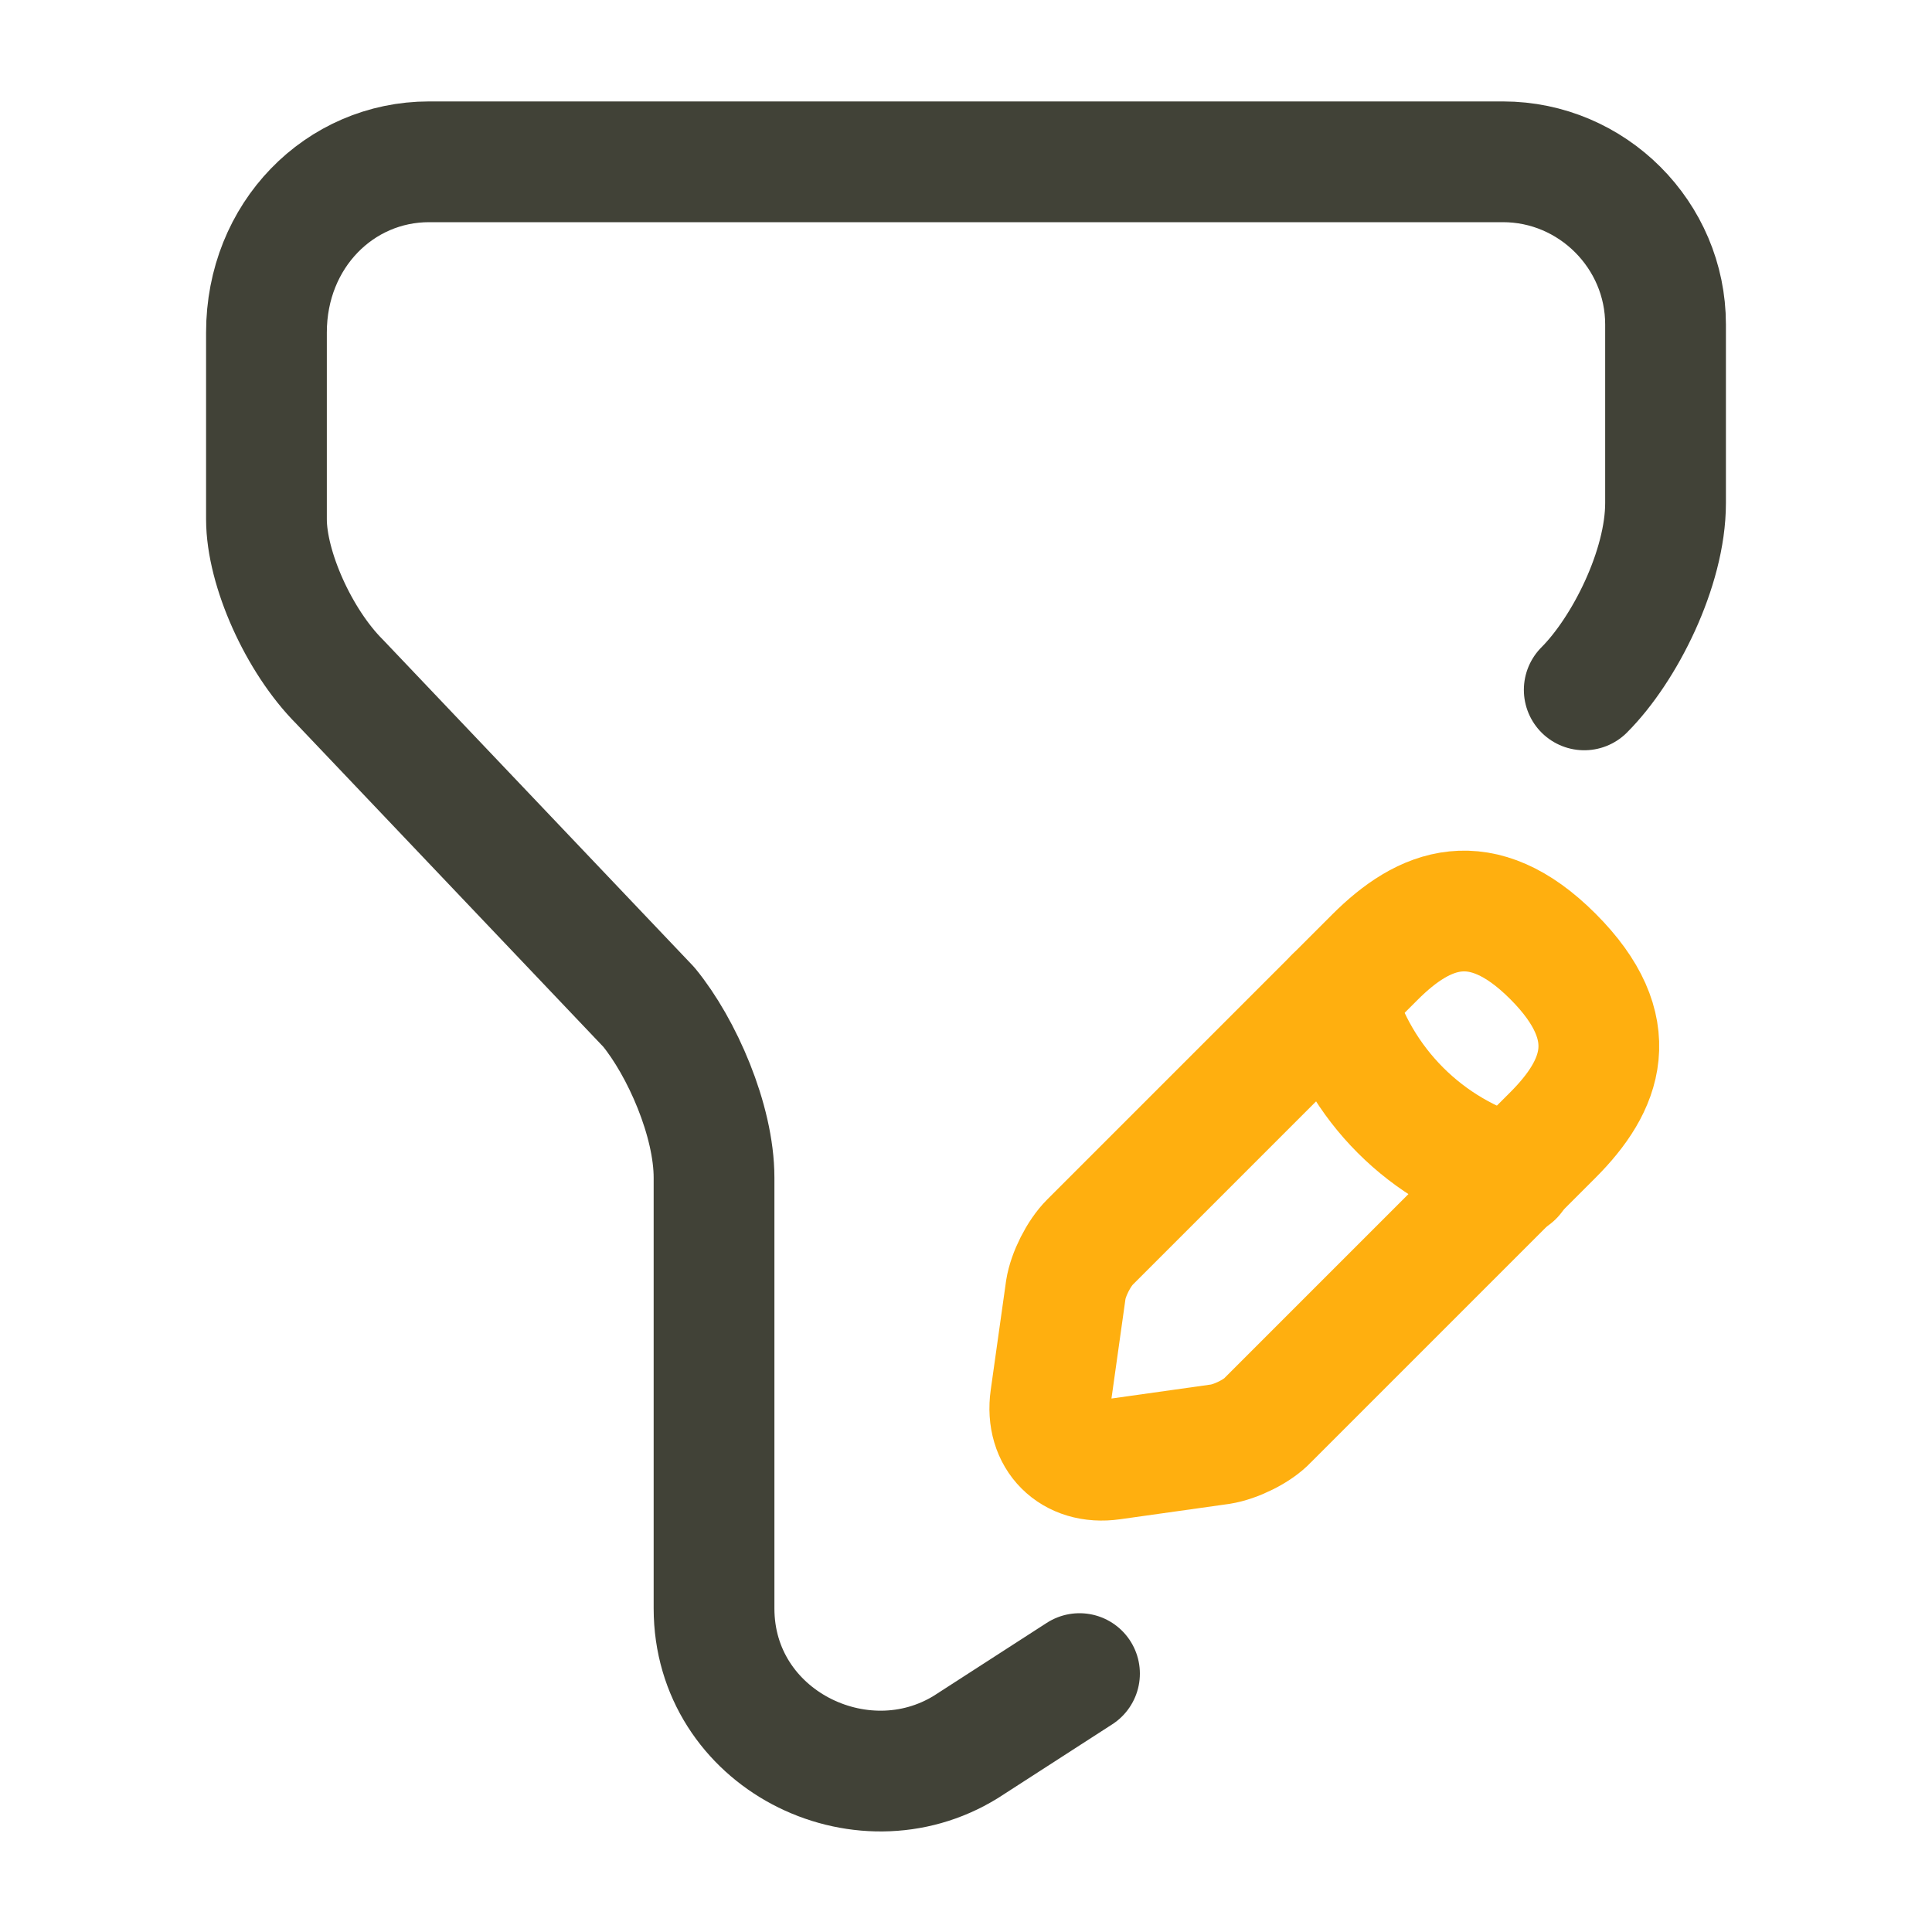
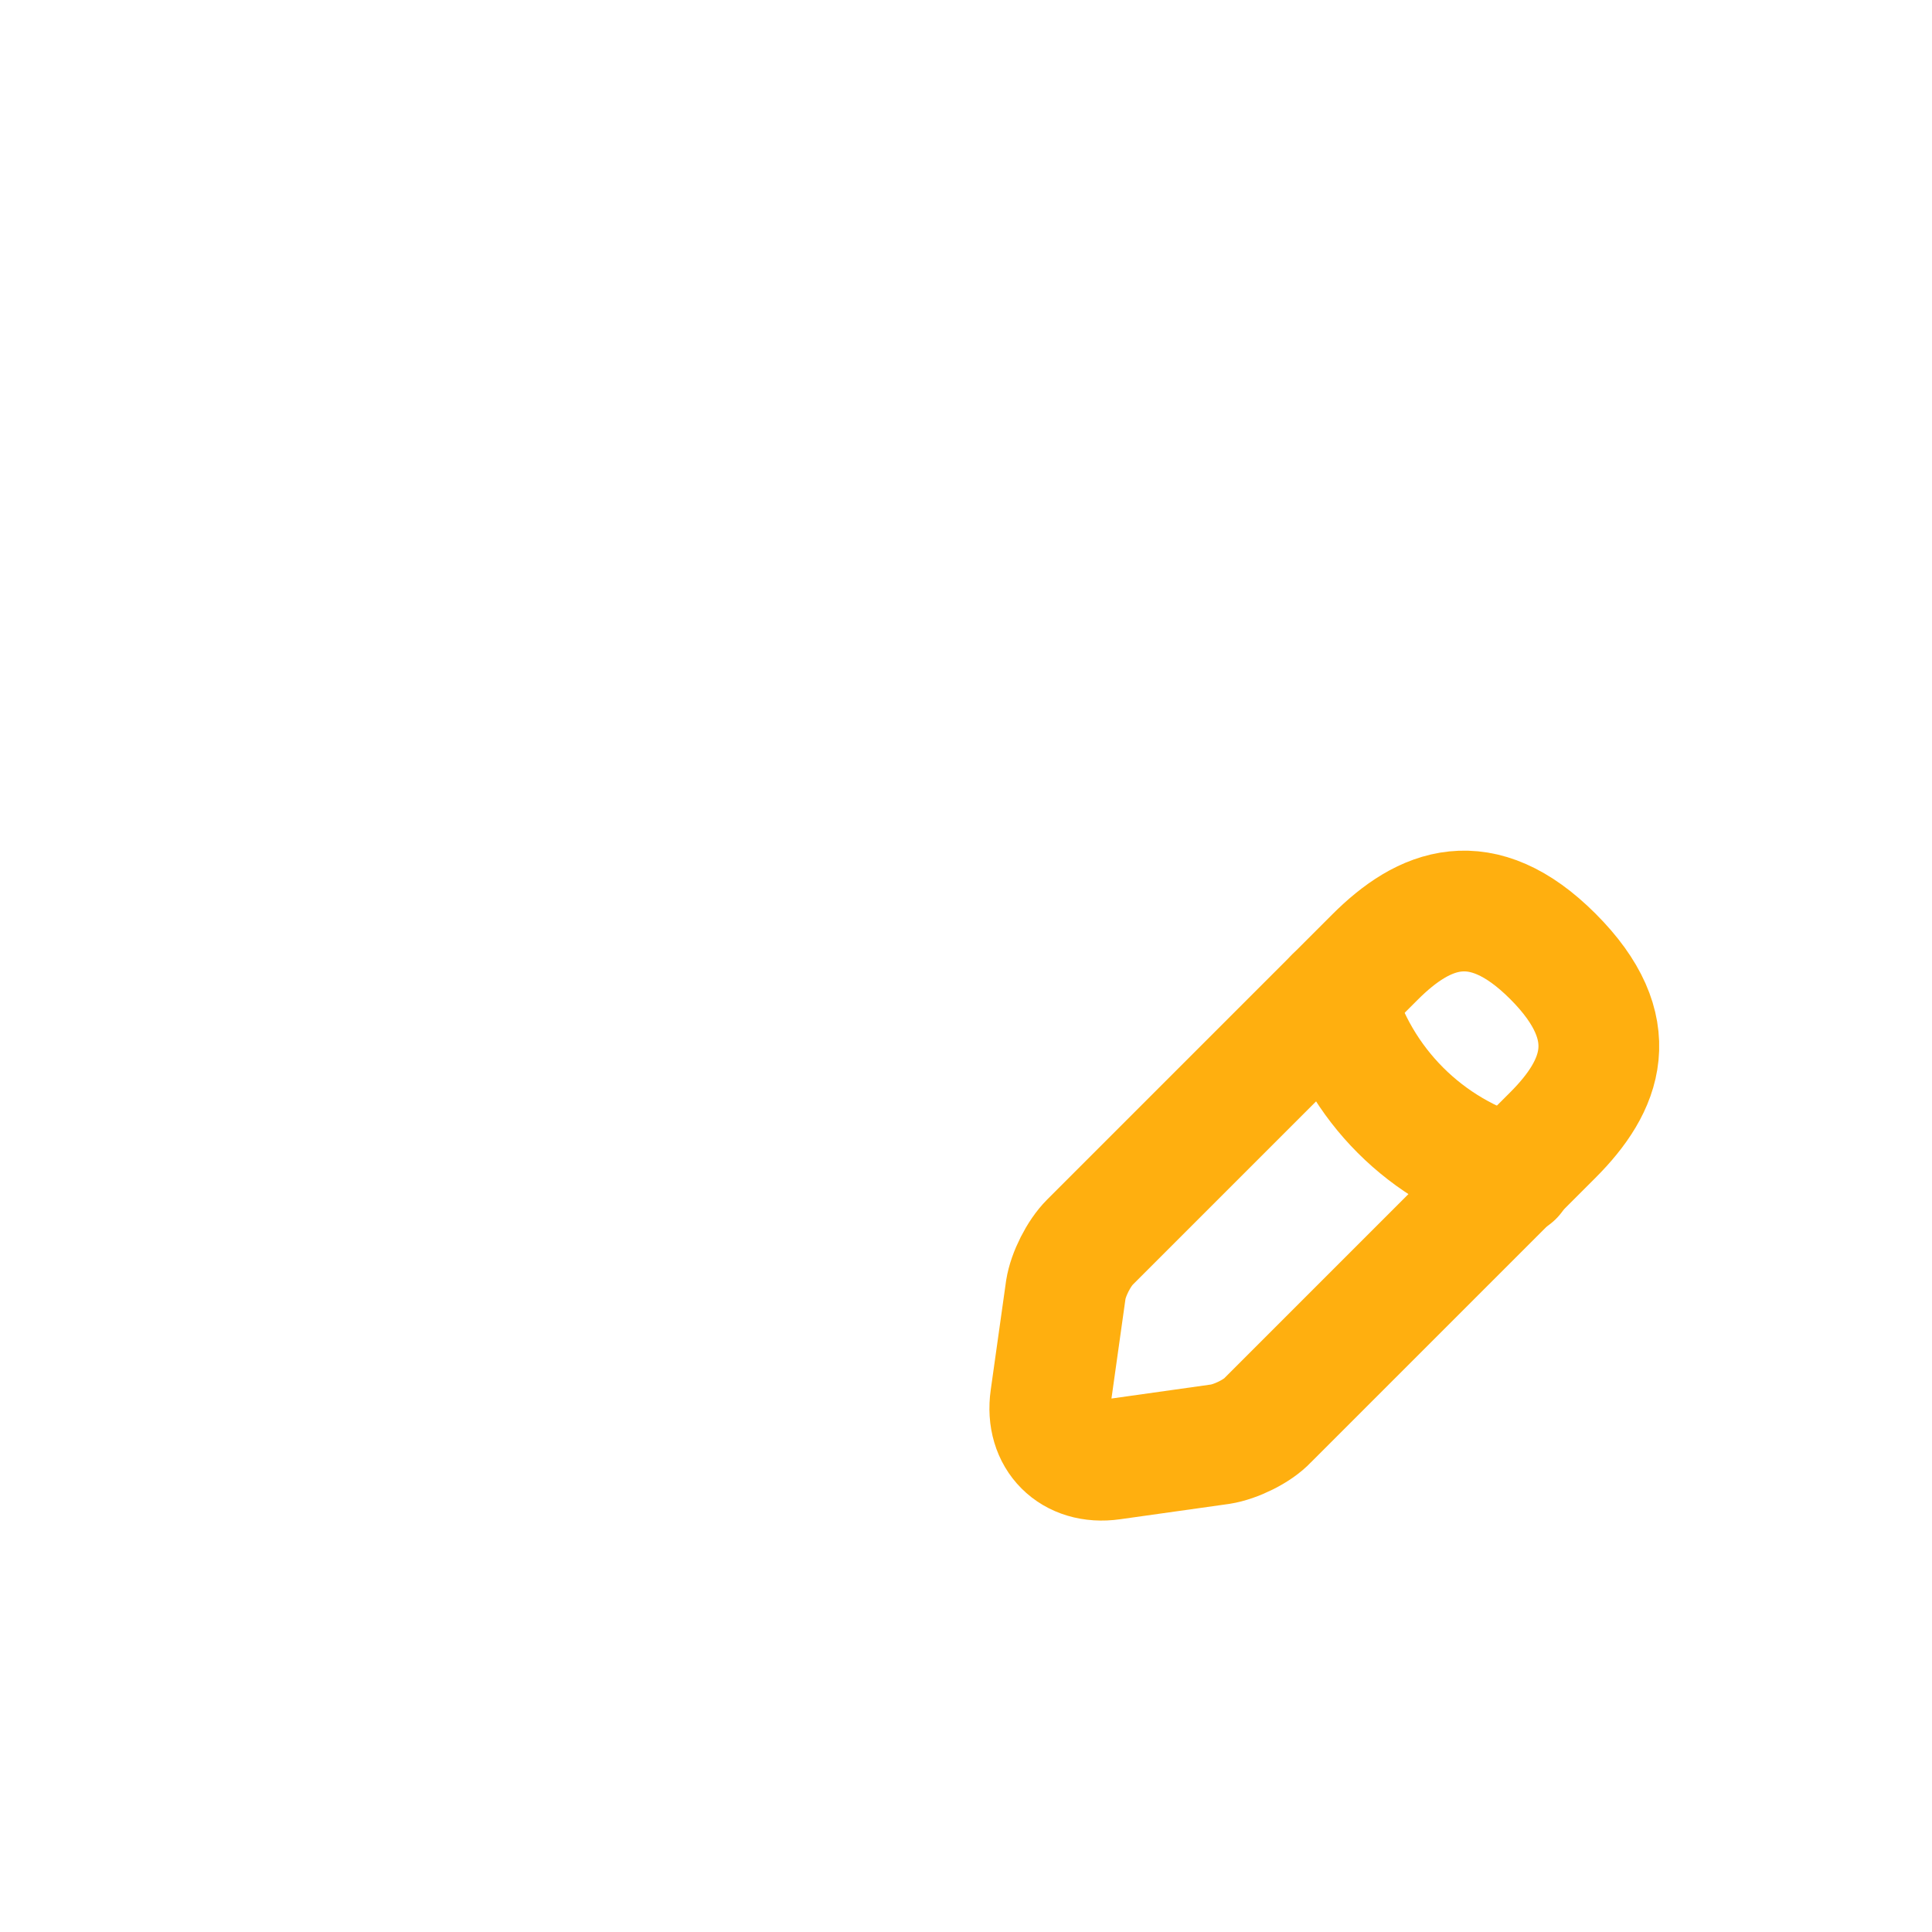
<svg xmlns="http://www.w3.org/2000/svg" width="48" height="48" viewBox="0 0 48 48" fill="none">
-   <path d="M26.82 41.58L24 43.4C21.38 45.02 17.74 43.2 17.74 39.96V29.26C17.74 27.84 16.94 26.02 16.12 25.02L8.44 16.94C7.42 15.92 6.62 14.12 6.62 12.9V8.26C6.62 5.84 8.44 4.02 10.66 4.02H37.34C39.56 4.02 41.38 5.84 41.38 8.06V12.5C41.38 14.12 40.36 16.14 39.36 17.14" stroke="#414237" stroke-width="3" stroke-miterlimit="10" stroke-linecap="round" stroke-linejoin="round" />
-   <path d="M34.16 23.78L27.08 30.86C26.8 31.14 26.54 31.66 26.48 32.04L26.1 34.74C25.96 35.72 26.64 36.4 27.62 36.26L30.32 35.88C30.7 35.82 31.24 35.56 31.5 35.28L38.58 28.2C39.8 26.98 40.38 25.56 38.58 23.76C36.8 21.98 35.38 22.56 34.16 23.78Z" stroke="#FFAF0F" stroke-width="3" stroke-miterlimit="10" stroke-linecap="round" stroke-linejoin="round" />
+   <path d="M34.16 23.78L27.08 30.86C26.8 31.14 26.54 31.66 26.48 32.04L26.1 34.74C25.96 35.72 26.64 36.4 27.62 36.26L30.32 35.88C30.7 35.82 31.24 35.56 31.5 35.28L38.58 28.2C39.8 26.98 40.38 25.56 38.58 23.76C36.8 21.98 35.38 22.56 34.16 23.78" stroke="#FFAF0F" stroke-width="3" stroke-miterlimit="10" stroke-linecap="round" stroke-linejoin="round" />
  <path d="M33.16 24.78C33.76 26.94 35.44 28.62 37.6 29.22" stroke="#FFAF0F" stroke-width="3" stroke-miterlimit="10" stroke-linecap="round" stroke-linejoin="round" />
</svg>